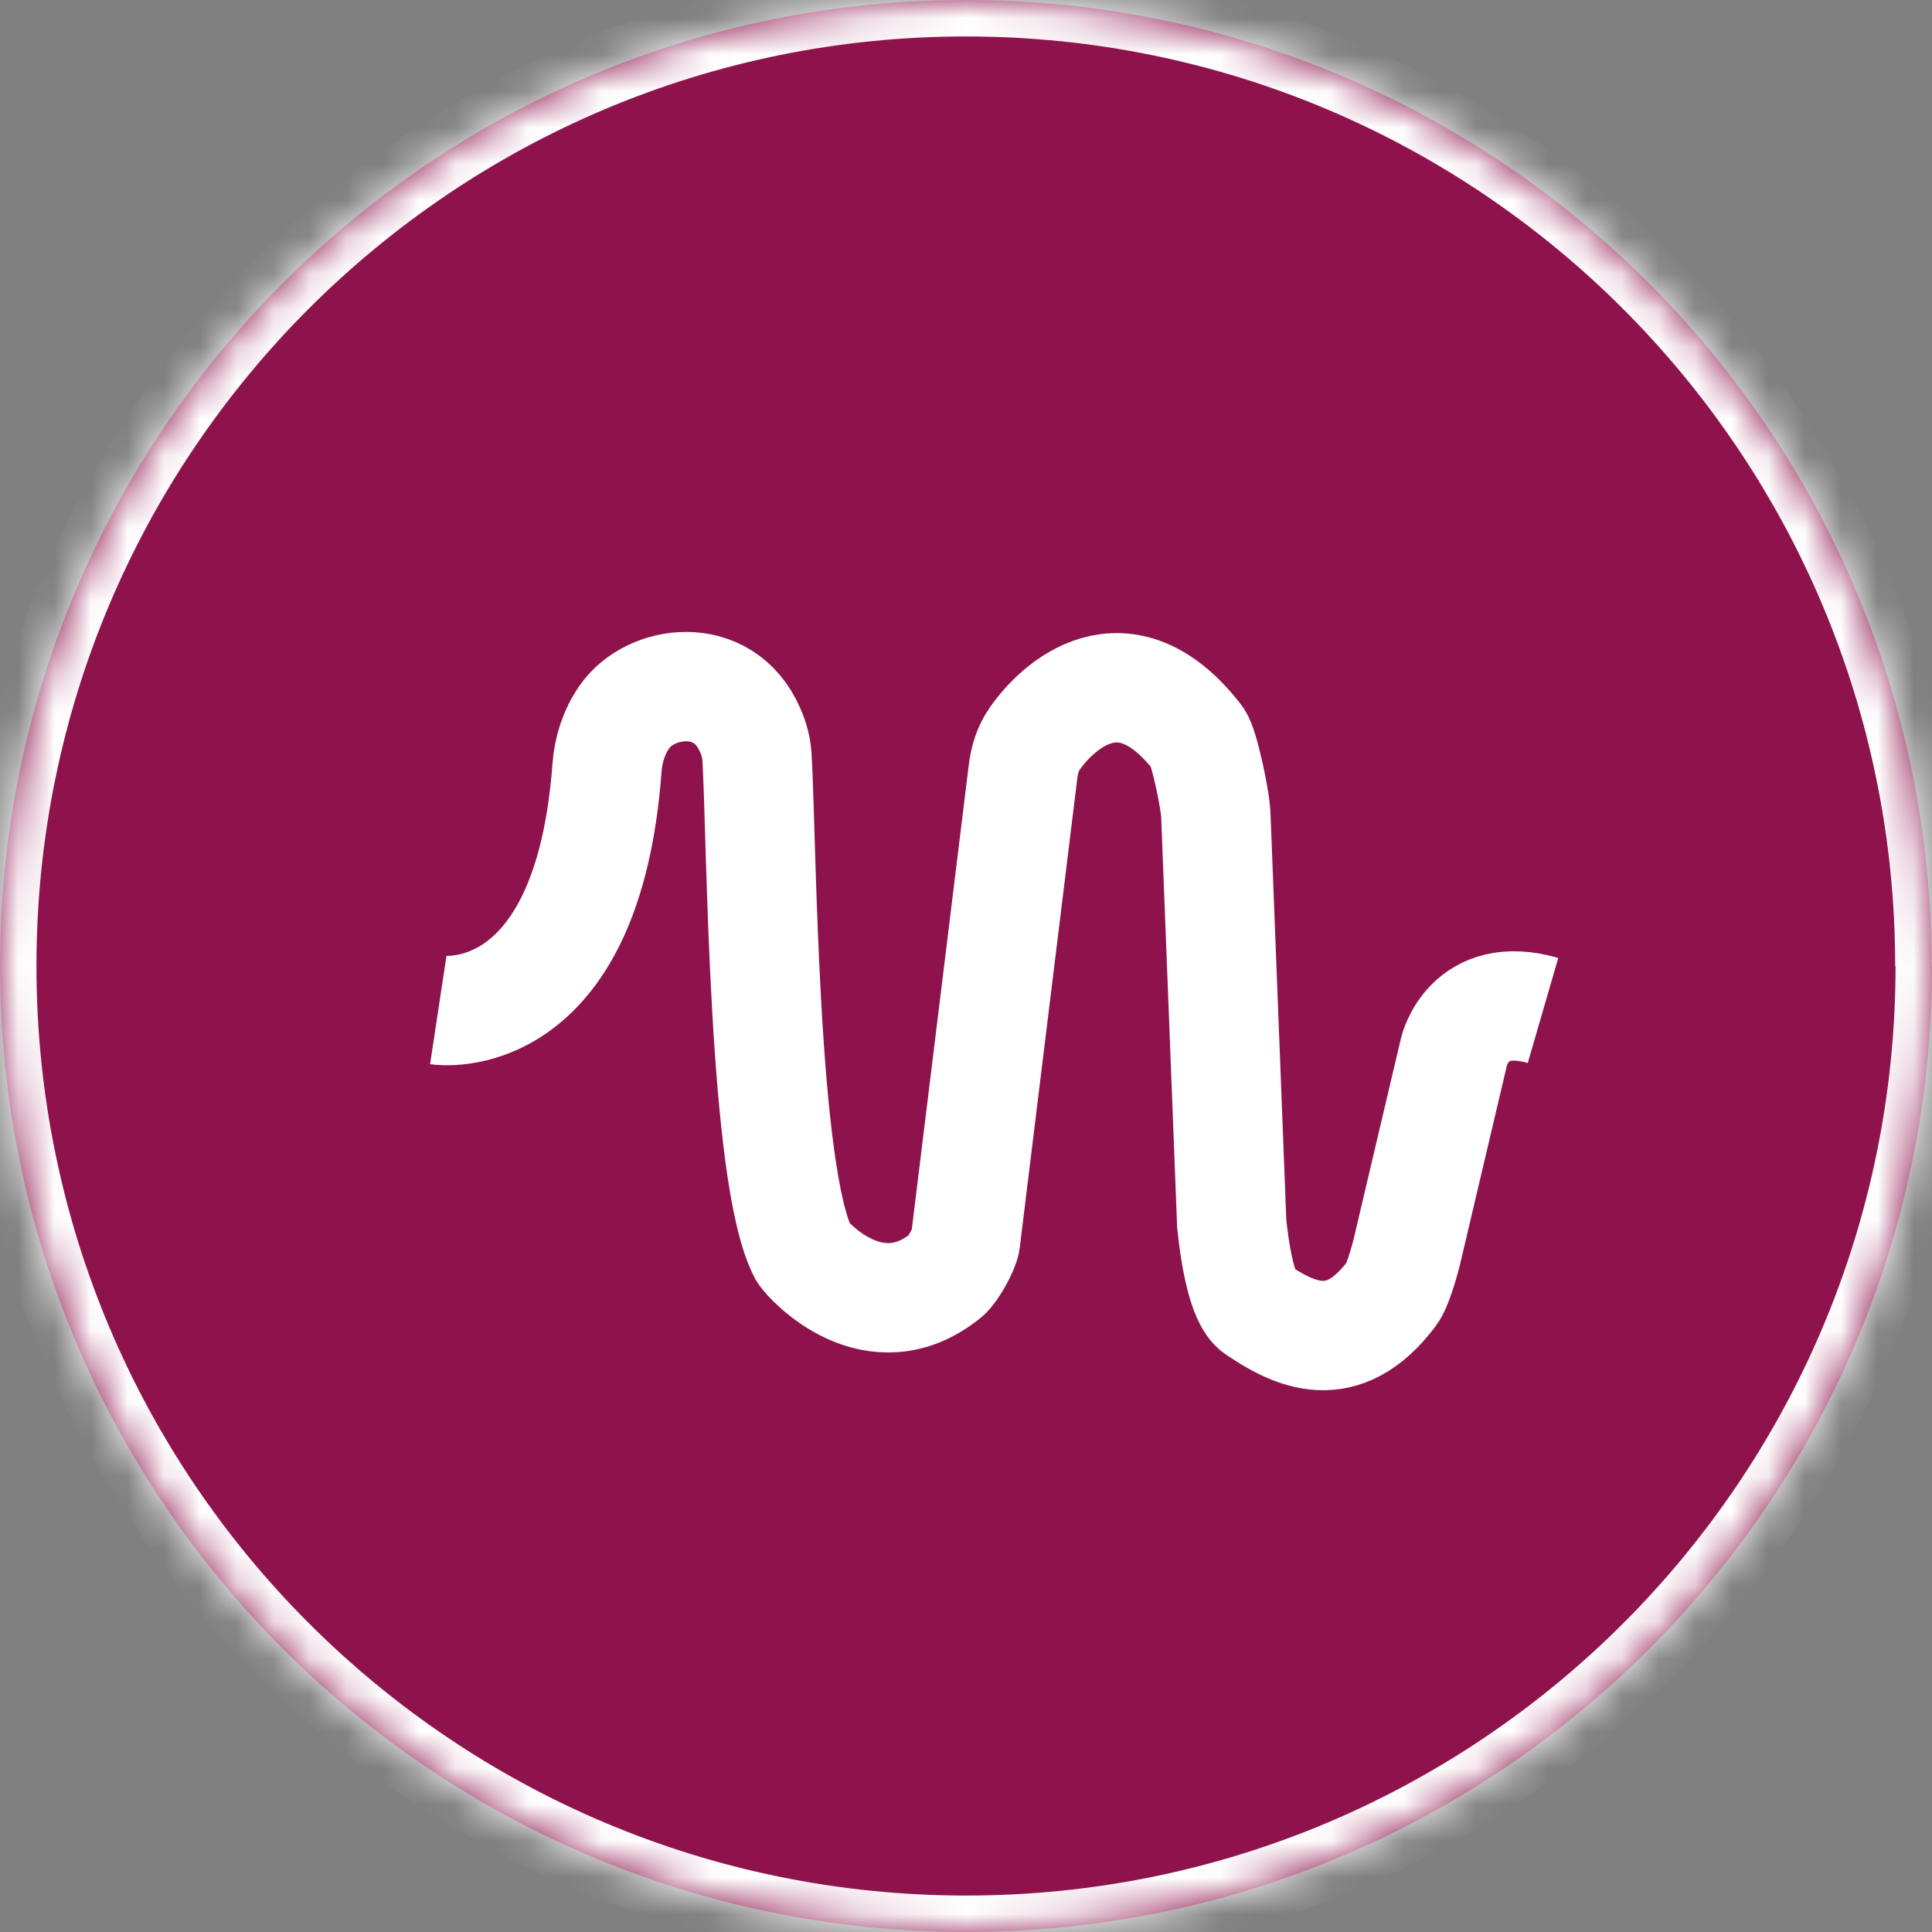
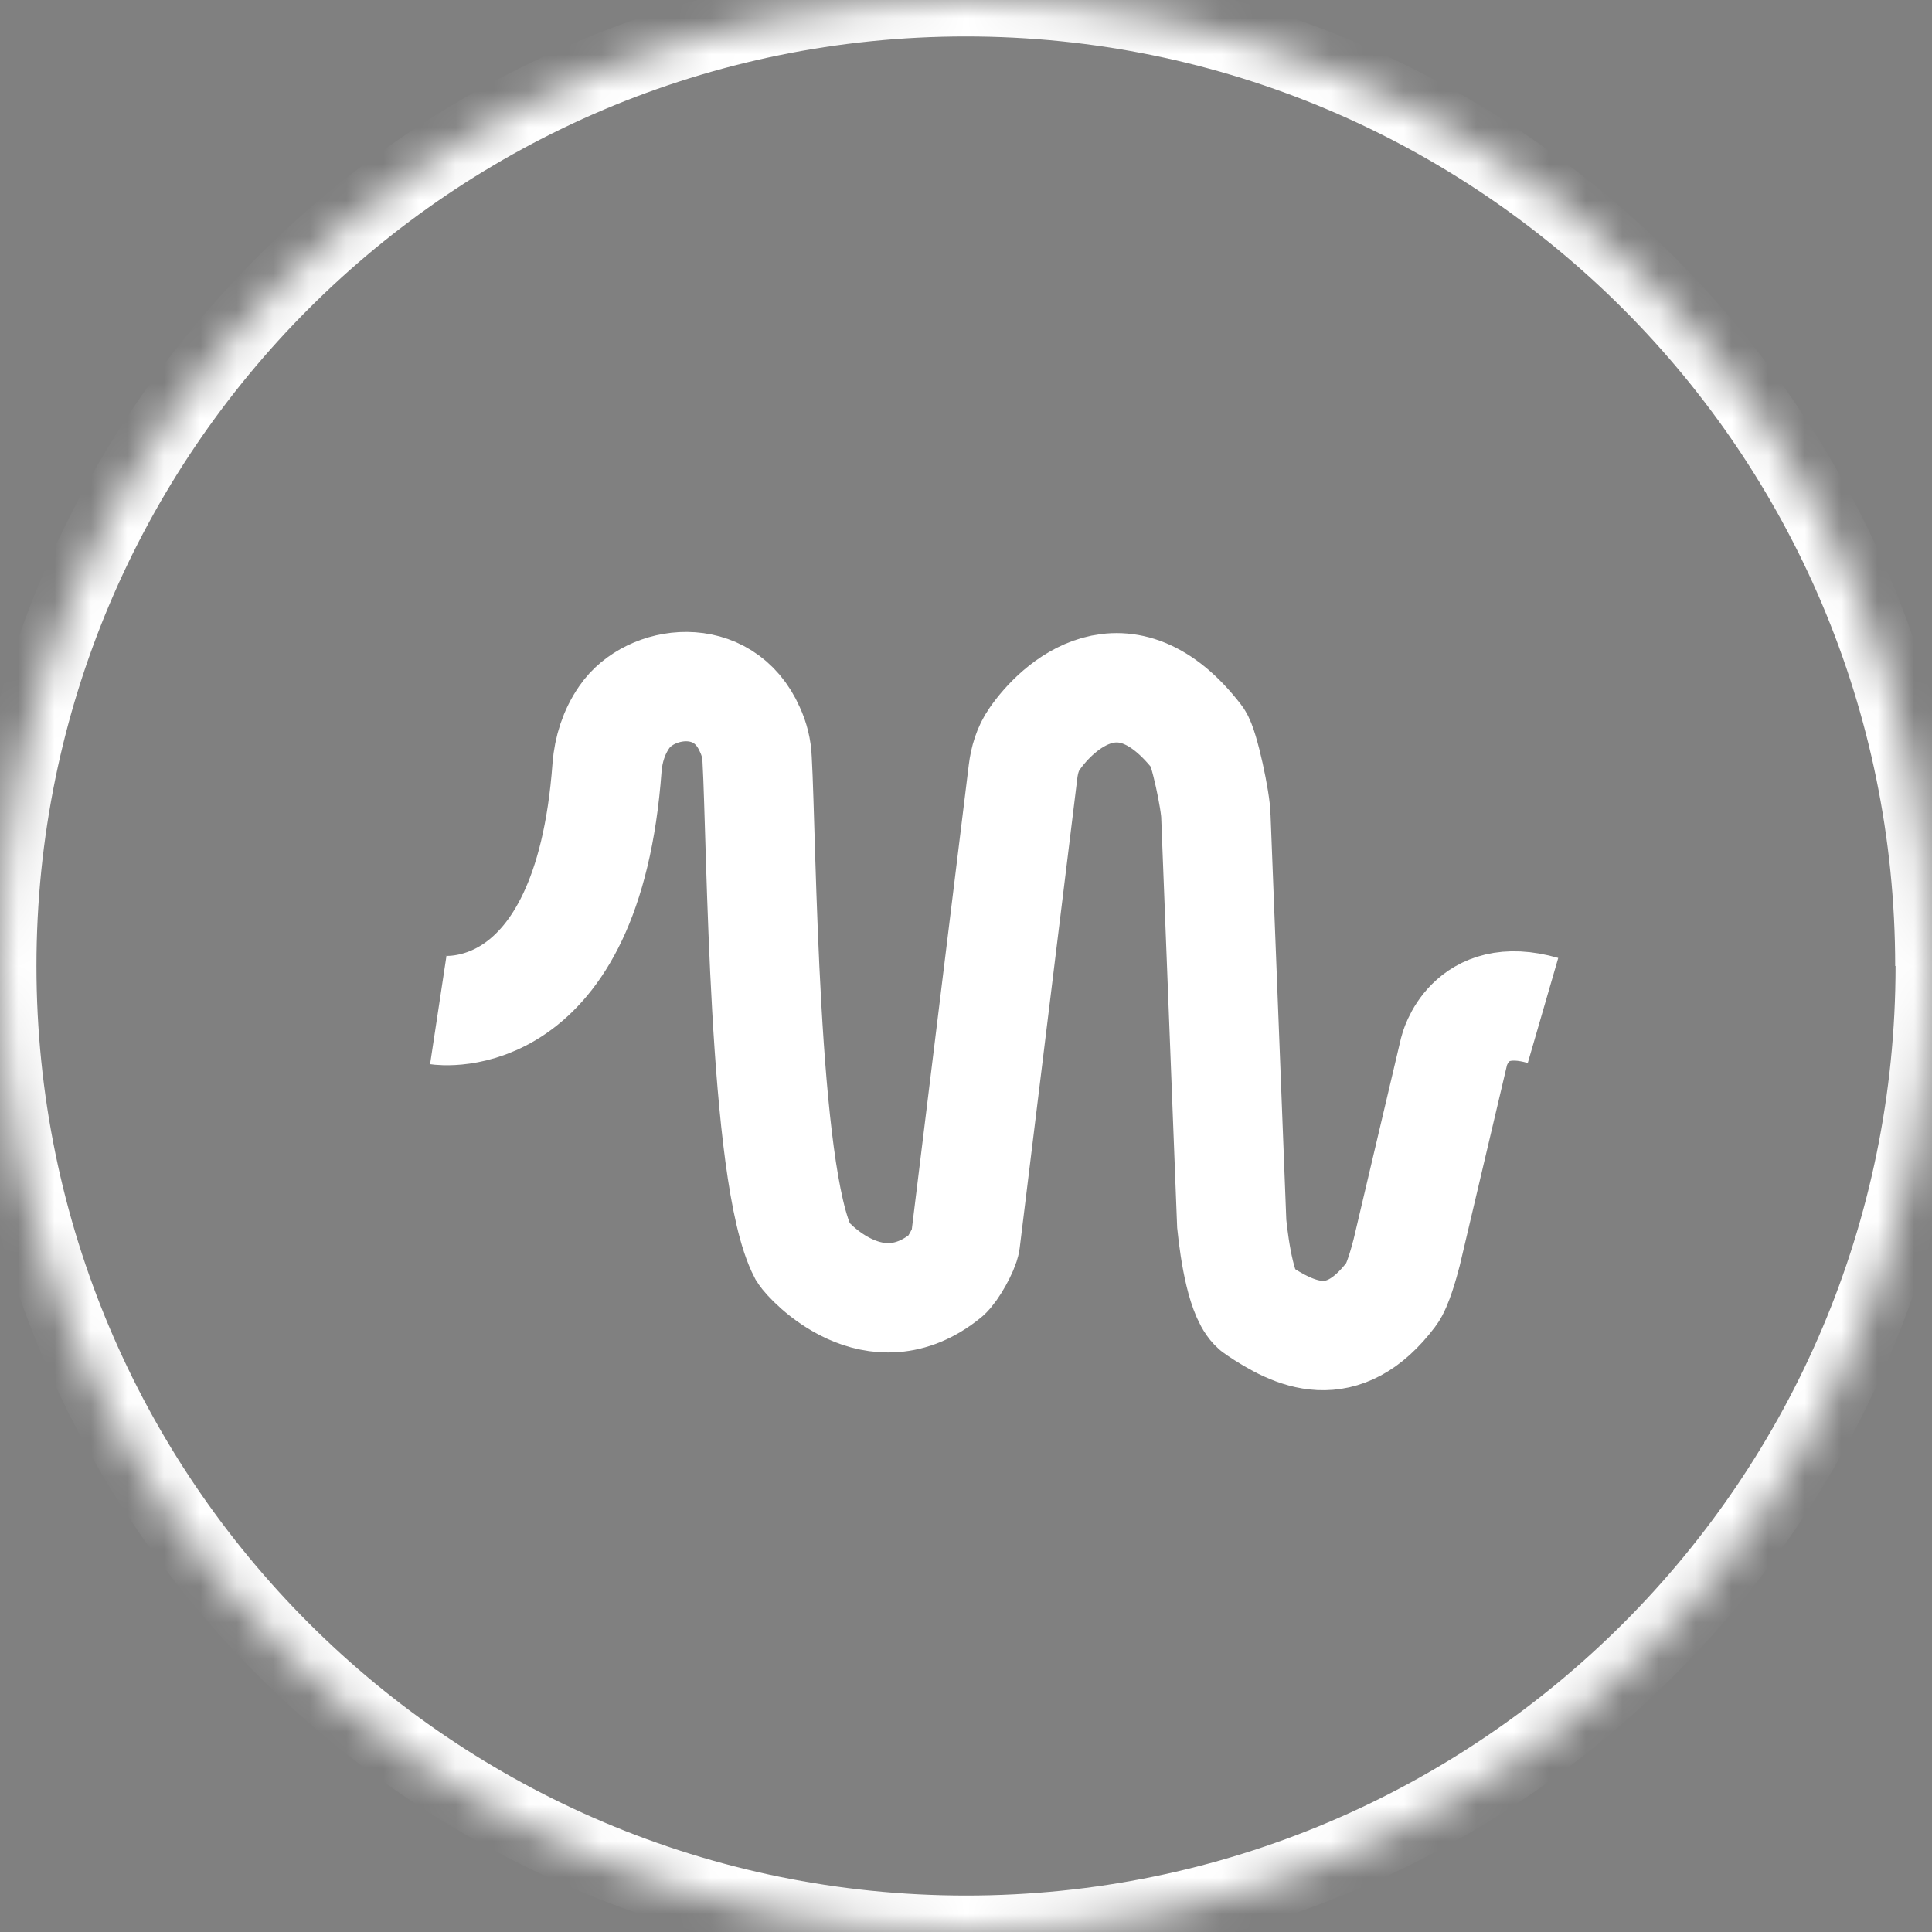
<svg xmlns="http://www.w3.org/2000/svg" width="53" height="53" viewBox="0 0 53 53" fill="none">
  <rect x="0" y="0" width="53" height="53" fill="#808080" stroke="none" />
  <mask id="path-1-inside-1_324_112" fill="white">
    <path d="M53 26.5C53 41.133 41.135 53 26.505 53C11.875 53 0 41.133 0 26.5C0 11.867 11.866 0 26.495 0C41.125 0 52.99 11.867 52.99 26.5" />
  </mask>
-   <path d="M53 26.5C53 41.133 41.135 53 26.505 53C11.875 53 0 41.133 0 26.5C0 11.867 11.866 0 26.495 0C41.125 0 52.99 11.867 52.99 26.5" fill="#8E134C" />
  <path d="M52 26.5C52 40.581 40.582 52 26.505 52V54C41.687 54 54 41.685 54 26.5H52ZM26.505 52C12.427 52 1 40.58 1 26.5H-1C-1 41.685 11.323 54 26.505 54V52ZM1 26.5C1 12.42 12.418 1 26.495 1V-1C11.313 -1 -1 11.315 -1 26.5H1ZM26.495 1C40.572 1 51.99 12.42 51.99 26.5H53.99C53.99 11.315 41.677 -1 26.495 -1V1Z" fill="white" mask="url(#path-1-inside-1_324_112)" />
-   <path d="M12.023 27.71C12.023 27.71 16.12 28.33 16.653 21.048C16.693 20.556 16.841 20.084 17.127 19.671C17.828 18.647 19.842 18.352 20.572 20.015C20.691 20.271 20.76 20.547 20.77 20.832C20.898 23.085 20.927 32.247 22.033 34.362C22.181 34.599 23.997 36.586 25.962 34.982C26.13 34.844 26.456 34.264 26.485 34.047L28.065 21.166C28.104 20.852 28.193 20.537 28.381 20.271C28.992 19.385 30.838 17.624 32.862 20.251C33.03 20.468 33.356 21.993 33.356 22.416L33.79 33.575C33.869 34.343 34.066 35.642 34.471 35.917C35.508 36.616 36.831 37.275 38.173 35.494C38.341 35.278 38.519 34.628 38.588 34.362L39.891 28.832C39.891 28.832 40.295 27.13 42.329 27.72" fill="#8E134C" />
  <path d="M12.023 27.71C12.023 27.71 16.12 28.33 16.653 21.048C16.693 20.556 16.841 20.084 17.127 19.671C17.828 18.647 19.842 18.352 20.572 20.015C20.691 20.271 20.76 20.547 20.77 20.832C20.898 23.085 20.927 32.247 22.033 34.362C22.181 34.599 23.997 36.586 25.962 34.982C26.13 34.844 26.456 34.264 26.485 34.047L28.065 21.166C28.104 20.852 28.193 20.537 28.381 20.271C28.992 19.385 30.838 17.624 32.862 20.251C33.03 20.468 33.356 21.993 33.356 22.416L33.79 33.575C33.869 34.343 34.066 35.642 34.471 35.917C35.508 36.616 36.831 37.275 38.173 35.494C38.341 35.278 38.519 34.628 38.588 34.362L39.891 28.832C39.891 28.832 40.295 27.13 42.329 27.72" stroke="white" stroke-width="3" stroke-miterlimit="10" />
</svg>